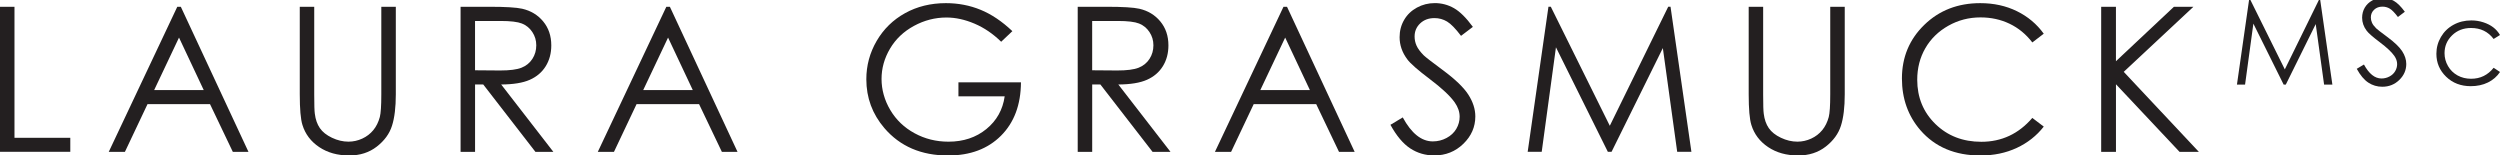
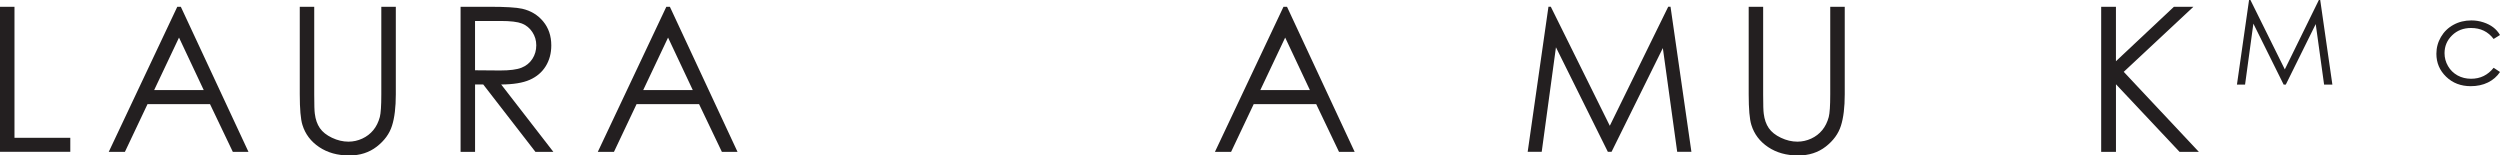
<svg xmlns="http://www.w3.org/2000/svg" version="1.1" viewBox="0 0 1129.13 70.22">
  <defs>
    <style>
      .cls-1 {
        fill: #231f20;
      }
    </style>
  </defs>
  <g>
    <g id="Layer_1">
      <g>
        <path class="cls-1" d="M1010.32,38.2l5.47-38.2h.62l15.53,31.34,15.38-31.34h.61l5.49,38.2h-3.74l-3.78-27.32-13.51,27.32h-.98l-13.67-27.52-3.75,27.52h-3.69Z" />
-         <path class="cls-1" d="M1064.43,31.08l3.25-1.94c2.28,4.2,4.93,6.31,7.92,6.31,1.28,0,2.49-.3,3.61-.9,1.13-.6,1.98-1.39,2.57-2.4.59-1,.89-2.07.89-3.19,0-1.28-.43-2.54-1.3-3.77-1.2-1.7-3.37-3.74-6.54-6.13-3.19-2.4-5.17-4.14-5.95-5.22-1.35-1.8-2.02-3.74-2.02-5.84,0-1.66.4-3.18,1.19-4.54.8-1.36,1.92-2.44,3.36-3.23,1.45-.78,3.02-1.18,4.72-1.18,1.8,0,3.48.44,5.05,1.34,1.57.89,3.22,2.53,4.97,4.92l-3.12,2.37c-1.44-1.91-2.66-3.16-3.67-3.77s-2.12-.91-3.31-.91c-1.54,0-2.8.46-3.78,1.4-.98.93-1.47,2.09-1.47,3.46,0,.83.17,1.63.52,2.41.34.78.98,1.63,1.9,2.54.5.49,2.15,1.76,4.93,3.82,3.31,2.44,5.58,4.61,6.81,6.52,1.23,1.91,1.84,3.82,1.84,5.74,0,2.77-1.05,5.18-3.15,7.22-2.1,2.04-4.66,3.07-7.67,3.07-2.32,0-4.42-.62-6.31-1.86-1.89-1.24-3.63-3.31-5.22-6.22Z" />
        <path class="cls-1" d="M1129.13,15.81l-2.88,1.79c-2.49-3.31-5.89-4.96-10.19-4.96-3.44,0-6.3,1.11-8.57,3.32-2.27,2.21-3.41,4.9-3.41,8.07,0,2.06.52,3.99,1.57,5.81,1.05,1.82,2.49,3.22,4.31,4.23,1.82,1,3.87,1.5,6.13,1.5,4.15,0,7.54-1.66,10.17-4.96l2.88,1.9c-1.35,2.03-3.16,3.61-5.44,4.73-2.28,1.12-4.87,1.68-7.78,1.68-4.47,0-8.17-1.42-11.11-4.26-2.94-2.84-4.41-6.29-4.41-10.36,0-2.74.69-5.27,2.06-7.62,1.38-2.35,3.27-4.18,5.68-5.49,2.4-1.32,5.1-1.97,8.07-1.97,1.87,0,3.67.29,5.42.86,1.74.57,3.21,1.32,4.42,2.24,1.21.91,2.25,2.08,3.09,3.5Z" />
        <path class="cls-1" d="M0,3.06h6.54v59.19h25.21v6.32H0V3.06Z" />
        <path class="cls-1" d="M81.67,3.06l30.55,65.52h-7.07l-10.3-21.56h-28.22l-10.21,21.56h-7.3L80.07,3.06h1.6ZM80.85,16.97l-11.23,23.72h22.4l-11.17-23.72Z" />
        <path class="cls-1" d="M135.37,3.06h6.55v39.55c0,4.69.09,7.61.27,8.77.32,2.59,1.08,4.74,2.27,6.48,1.19,1.73,3.01,3.19,5.48,4.36,2.47,1.18,4.95,1.76,7.44,1.76,2.17,0,4.25-.46,6.24-1.38s3.65-2.2,4.99-3.83c1.34-1.63,2.32-3.61,2.94-5.93.44-1.66.67-5.08.67-10.24V3.06h6.55v39.55c0,5.85-.57,10.58-1.72,14.18-1.14,3.61-3.43,6.75-6.86,9.42-3.43,2.67-7.58,4.01-12.45,4.01-5.29,0-9.81-1.26-13.58-3.79-3.77-2.52-6.29-5.86-7.57-10.02-.8-2.55-1.2-7.16-1.2-13.81V3.06Z" />
        <path class="cls-1" d="M208.01,3.06h13.05c7.27,0,12.2.3,14.79.89,3.89.89,7.05,2.8,9.48,5.73s3.66,6.53,3.66,10.82c0,3.57-.84,6.7-2.52,9.41s-4.07,4.75-7.19,6.13c-3.12,1.38-7.43,2.09-12.92,2.12l23.56,30.42h-8.1l-23.56-30.42h-3.7v30.42h-6.54V3.06ZM214.55,9.47v22.27l11.29.09c4.38,0,7.61-.41,9.7-1.25,2.1-.83,3.73-2.16,4.91-3.98s1.76-3.86,1.76-6.13-.6-4.19-1.78-5.99c-1.19-1.8-2.75-3.08-4.68-3.85s-5.14-1.16-9.64-1.16h-11.56Z" />
        <path class="cls-1" d="M302.55,3.06l30.55,65.52h-7.07l-10.3-21.56h-28.22l-10.21,21.56h-7.3L300.95,3.06h1.6ZM301.73,16.97l-11.23,23.72h22.4l-11.17-23.72Z" />
-         <path class="cls-1" d="M457.26,14.05l-5.08,4.81c-3.66-3.59-7.66-6.31-12.01-8.17-4.35-1.85-8.59-2.78-12.71-2.78-5.14,0-10.03,1.26-14.68,3.79-4.65,2.53-8.25,5.95-10.8,10.27-2.55,4.32-3.83,8.88-3.83,13.69s1.32,9.62,3.96,14.05c2.64,4.44,6.29,7.93,10.96,10.47,4.66,2.54,9.77,3.81,15.32,3.81,6.74,0,12.44-1.9,17.1-5.7,4.66-3.8,7.42-8.73,8.28-14.79h-20.89v-6.32h28.24c-.06,10.13-3.07,18.17-9.02,24.12-5.95,5.95-13.92,8.93-23.89,8.93-12.12,0-21.71-4.13-28.78-12.38-5.43-6.35-8.15-13.7-8.15-22.05,0-6.2,1.56-11.98,4.67-17.32,3.12-5.35,7.4-9.53,12.83-12.54,5.44-3.01,11.58-4.52,18.44-4.52,5.55,0,10.78,1,15.68,3.01s9.68,5.22,14.34,9.64Z" />
-         <path class="cls-1" d="M486.74,3.06h13.05c7.27,0,12.2.3,14.79.89,3.89.89,7.05,2.8,9.48,5.73s3.66,6.53,3.66,10.82c0,3.57-.84,6.7-2.52,9.41-1.68,2.71-4.07,4.75-7.19,6.13-3.12,1.38-7.43,2.09-12.92,2.12l23.56,30.42h-8.1l-23.56-30.42h-3.7v30.42h-6.54V3.06ZM493.28,9.47v22.27l11.29.09c4.38,0,7.61-.41,9.7-1.25,2.1-.83,3.73-2.16,4.91-3.98,1.18-1.83,1.76-3.86,1.76-6.13s-.6-4.19-1.78-5.99c-1.19-1.8-2.75-3.08-4.68-3.85s-5.14-1.16-9.64-1.16h-11.56Z" />
        <path class="cls-1" d="M581.28,3.06l30.55,65.52h-7.07l-10.3-21.56h-28.22l-10.21,21.56h-7.3l30.96-65.52h1.6ZM580.45,16.97l-11.23,23.72h22.4l-11.17-23.72Z" />
-         <path class="cls-1" d="M627.99,56.37l5.57-3.34c3.92,7.22,8.45,10.83,13.58,10.83,2.2,0,4.26-.51,6.19-1.54,1.93-1.03,3.4-2.4,4.41-4.12,1.01-1.72,1.51-3.55,1.51-5.48,0-2.2-.74-4.35-2.22-6.46-2.05-2.91-5.79-6.41-11.22-10.51-5.47-4.13-8.87-7.11-10.2-8.95-2.32-3.09-3.48-6.43-3.48-10.02,0-2.85.68-5.45,2.05-7.8,1.36-2.35,3.29-4.19,5.77-5.55,2.48-1.35,5.18-2.03,8.08-2.03,3.09,0,5.97.77,8.66,2.29,2.68,1.53,5.53,4.35,8.53,8.45l-5.35,4.05c-2.47-3.27-4.56-5.42-6.3-6.46-1.74-1.04-3.63-1.56-5.68-1.56-2.64,0-4.8.8-6.48,2.4-1.68,1.6-2.51,3.58-2.51,5.92,0,1.43.29,2.81.89,4.14.6,1.34,1.68,2.79,3.25,4.37.86.83,3.68,3.01,8.46,6.55,5.67,4.18,9.56,7.91,11.67,11.18,2.1,3.27,3.16,6.55,3.16,9.84,0,4.75-1.8,8.88-5.41,12.38-3.61,3.5-8,5.25-13.16,5.25-3.98,0-7.59-1.06-10.83-3.18-3.23-2.13-6.22-5.68-8.95-10.67Z" />
        <path class="cls-1" d="M689.98,68.57l9.38-65.52h1.07l26.64,53.76,26.38-53.76h1.05l9.43,65.52h-6.42l-6.48-46.86-23.17,46.86h-1.67l-23.44-47.21-6.43,47.21h-6.32Z" />
        <path class="cls-1" d="M789.78,3.06h6.55v39.55c0,4.69.09,7.61.27,8.77.32,2.59,1.08,4.74,2.27,6.48,1.19,1.73,3.01,3.19,5.48,4.36,2.47,1.18,4.95,1.76,7.44,1.76,2.17,0,4.25-.46,6.24-1.38s3.65-2.2,4.99-3.83c1.34-1.63,2.32-3.61,2.94-5.93.44-1.66.67-5.08.67-10.24V3.06h6.55v39.55c0,5.85-.57,10.58-1.72,14.18-1.14,3.61-3.43,6.75-6.86,9.42-3.43,2.67-7.58,4.01-12.45,4.01-5.29,0-9.81-1.26-13.58-3.79-3.77-2.52-6.29-5.86-7.57-10.02-.8-2.55-1.2-7.16-1.2-13.81V3.06Z" />
-         <path class="cls-1" d="M923.08,15.21l-5.17,3.96c-2.85-3.71-6.27-6.52-10.27-8.44-4-1.92-8.38-2.87-13.16-2.87-5.23,0-10.06,1.25-14.52,3.77-4.45,2.51-7.91,5.88-10.36,10.11-2.45,4.24-3.68,8.99-3.68,14.28,0,7.99,2.74,14.65,8.22,20,5.48,5.34,12.39,8.02,20.73,8.02,9.18,0,16.85-3.59,23.03-10.78l5.17,3.92c-3.26,4.16-7.34,7.37-12.23,9.64-4.88,2.27-10.34,3.41-16.37,3.41-11.46,0-20.5-3.81-27.13-11.44-5.55-6.44-8.33-14.23-8.33-23.34,0-9.59,3.36-17.66,10.09-24.21,6.73-6.55,15.15-9.82,25.28-9.82,6.12,0,11.64,1.21,16.57,3.63,4.93,2.42,8.97,5.81,12.12,10.18Z" />
        <path class="cls-1" d="M948.99,3.06h6.68v24.59l26.19-24.59h8.8l-31.47,29.39,33.92,36.13h-8.72l-28.71-30.52v30.52h-6.68V3.06Z" />
      </g>
    </g>
  </g>
</svg>